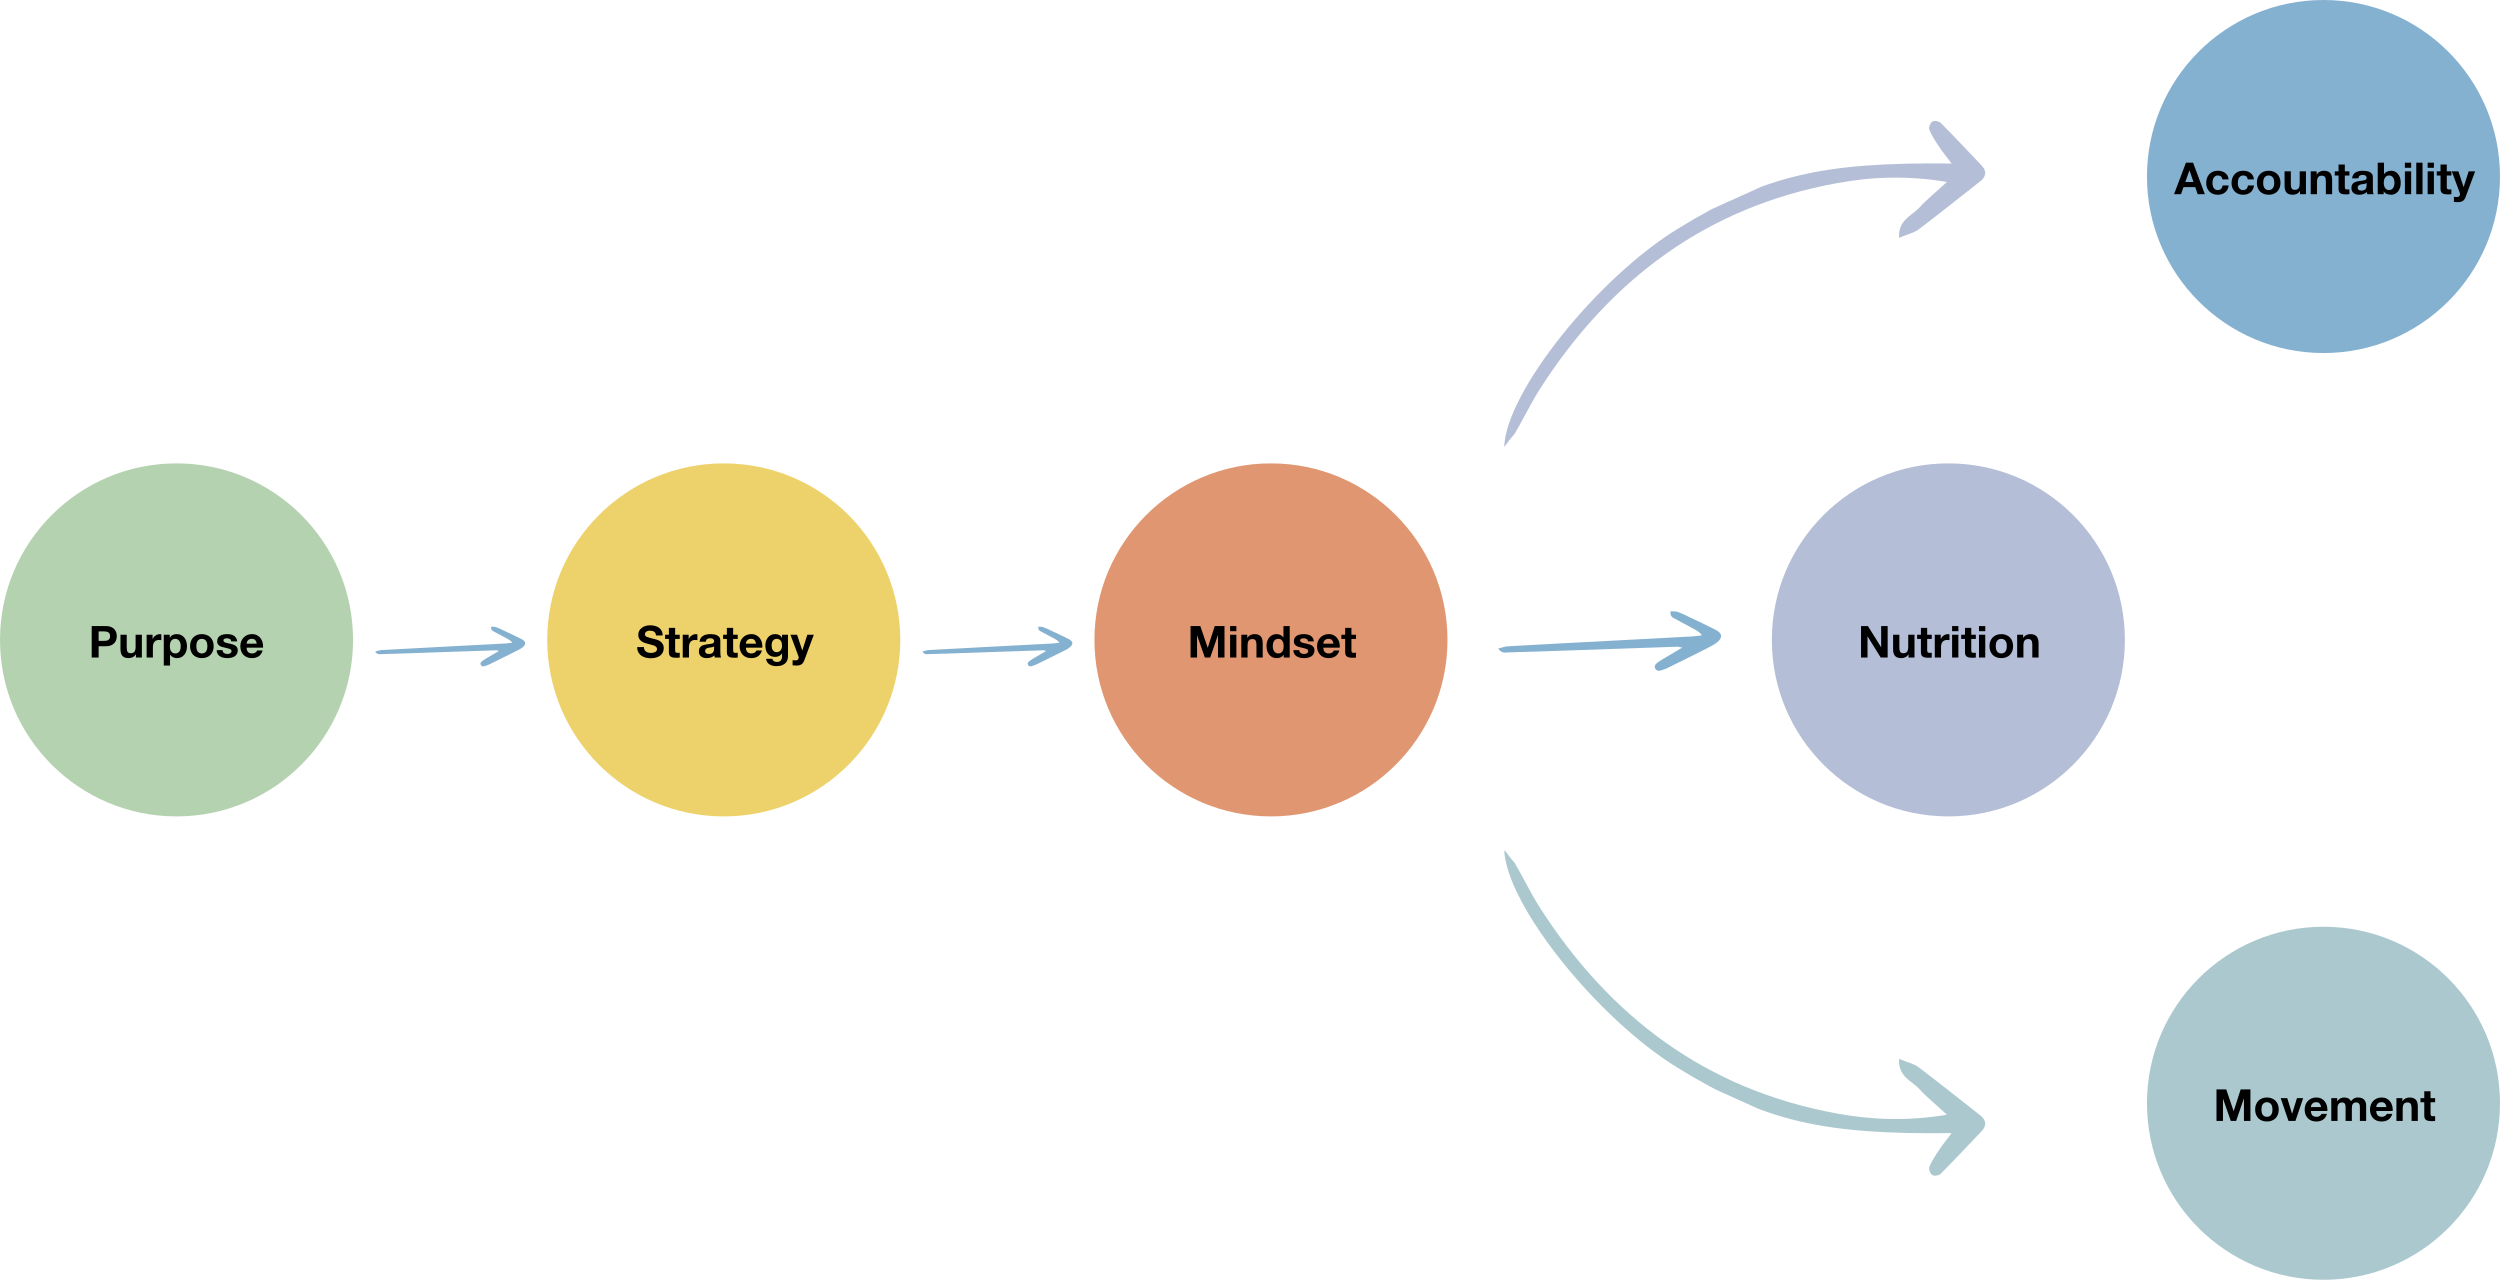
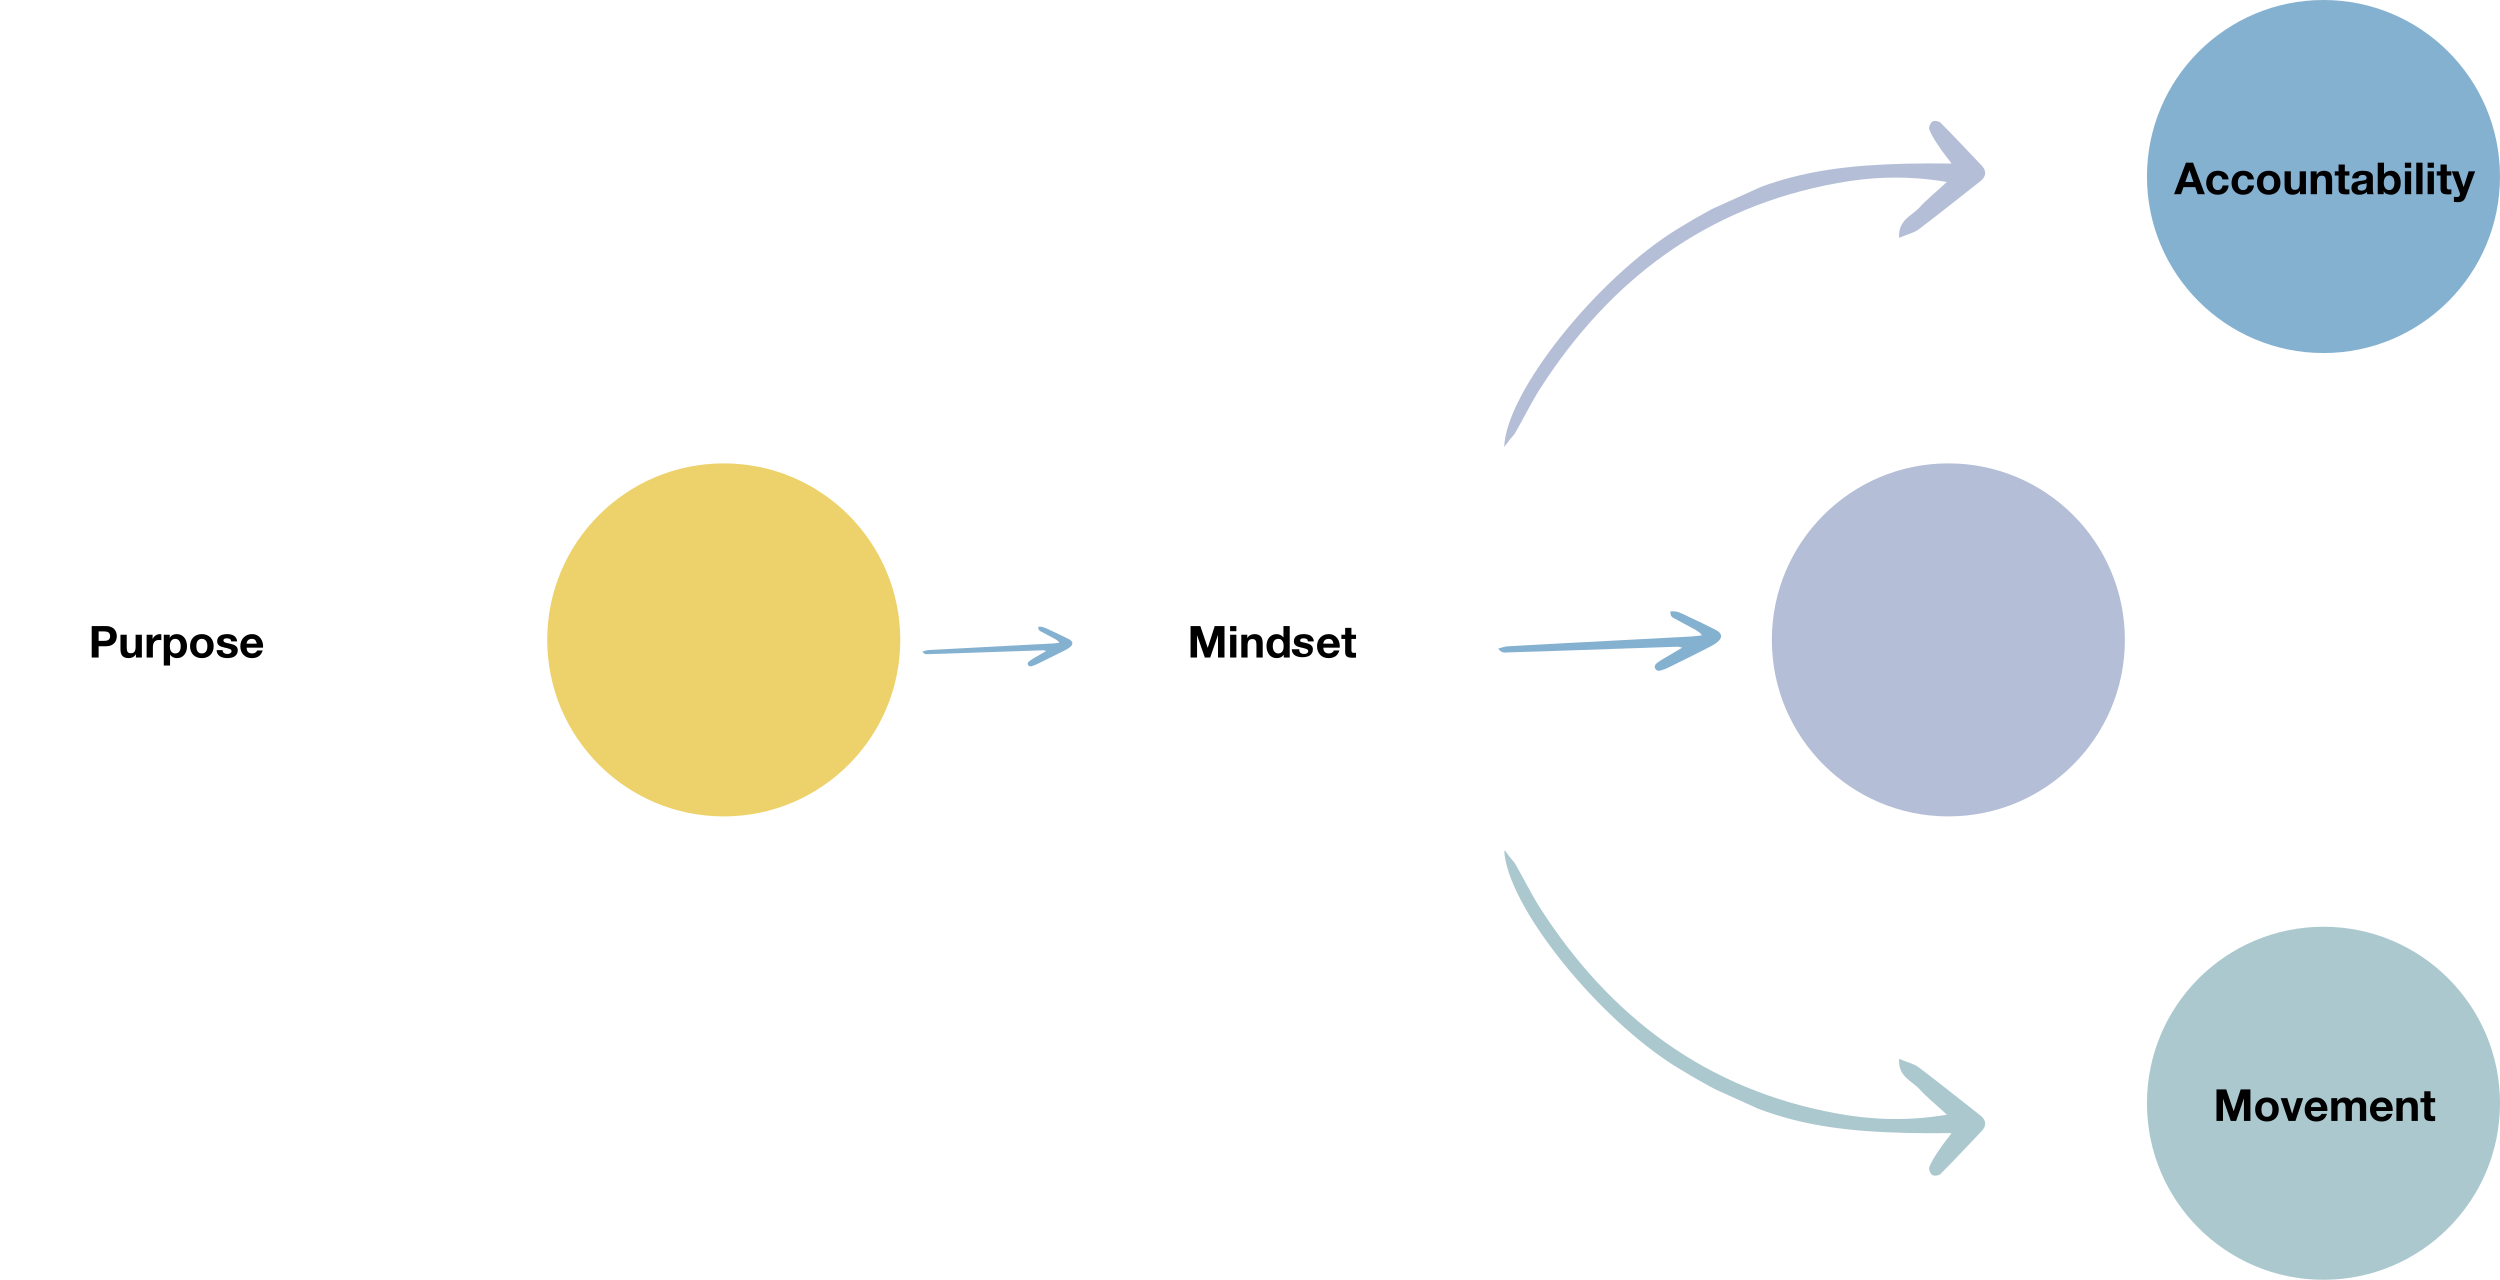
<svg xmlns="http://www.w3.org/2000/svg" xmlns:xlink="http://www.w3.org/1999/xlink" version="1.1" id="Layer_1" x="0px" y="0px" width="1133px" height="580px" viewBox="0 0 1133 580" enable-background="new 0 0 1133 580" xml:space="preserve">
  <g>
    <defs>
      <rect id="SVGID_1_" x="679" y="277" width="101" height="27" />
    </defs>
    <clipPath id="SVGID_2_">
      <use xlink:href="#SVGID_1_" overflow="visible" />
    </clipPath>
    <g clip-path="url(#SVGID_2_)">
      <path fill="#85B1D1" d="M762.401,293.501c-3.204,1.892-5.65,3.353-8.012,4.728c-0.843,0.516-1.687,0.944-2.445,1.547    c-1.097,0.772-2.614,1.633-1.771,3.266c0.845,1.547,2.446,0.859,3.627,0.43c1.265-0.344,2.529-1.031,3.71-1.633    c5.481-2.665,10.963-5.415,16.36-8.165c1.433-0.772,2.951-1.461,4.216-2.491c2.699-2.063,2.53-4.126-0.421-5.674    c-3.964-2.062-8.012-3.953-12.06-5.844c-1.687-0.859-3.457-1.719-5.229-2.32c-1.012-0.344-2.191-0.258-3.289-0.344    c-0.337,2.406,1.012,2.922,2.193,3.524c2.951,1.633,5.986,3.18,8.938,4.813c1.013,0.601,2.108,1.203,3.12,2.578    c-1.518,0.172-2.952,0.43-4.469,0.515c-11.385,0.602-22.686,1.204-34.069,1.805c-16.528,0.86-32.973,1.719-49.501,2.664    c-1.349,0.086-2.699,0.603-4.301,1.033c1.518,2.319,3.289,1.805,4.722,1.719c8.097-0.172,16.276-0.517,24.371-0.774    c17.456-0.601,34.913-1.203,52.369-1.805C760.883,293.157,761.136,293.243,762.401,293.501z" />
    </g>
  </g>
  <g>
    <defs>
      <rect id="SVGID_3_" x="658.263" y="93.819" transform="matrix(-0.911 0.412 -0.412 -0.911 1548.2 -85.753)" width="250.141" height="60" />
    </defs>
    <clipPath id="SVGID_4_">
      <use xlink:href="#SVGID_3_" overflow="visible" />
    </clipPath>
    <g clip-path="url(#SVGID_4_)">
      <path fill="#B4BED7" d="M681.695,202.639c0.824-25.073,42.367-76.702,78.588-98.896c39.095-24.074,65.063-30.356,124.175-29.63    c-2.11-2.937-4.091-5.154-5.511-7.43c-1.729-2.526-3.53-5.213-4.607-8.033c-0.365-0.808,0.443-2.923,1.348-3.525    c0.902-0.603,3.041-0.207,3.731,0.454c6.431,6.431,12.537,13.009,18.879,19.675c1.981,2.217,1.88,4.597-0.521,6.654    c-9.412,7.362-18.751,14.886-28.398,22.161c-2.222,1.587-5.444,2.264-8.699,3.734c-0.532-8.122,5.691-9.96,9.12-13.648    c3.52-3.923,7.729-7.186,12.549-11.697c-17.594-2.945-33.818-2.425-49.908,0.563c-59.041,10.716-102.905,43.752-134.711,93.513    c-4.107,6.523-7.436,13.472-11.309,20.083C684.995,198.231,683.732,199.774,681.695,202.639z" />
    </g>
  </g>
  <g>
    <defs>
      <rect id="SVGID_5_" x="658.262" y="433.819" transform="matrix(-0.911 -0.412 0.412 -0.911 1306.327 1208.948)" width="250.141" height="60.001" />
    </defs>
    <clipPath id="SVGID_6_">
      <use xlink:href="#SVGID_5_" overflow="visible" />
    </clipPath>
    <g clip-path="url(#SVGID_6_)">
      <path fill="#ABC8CF" d="M681.695,385c0.824,25.072,42.367,76.702,78.588,98.896c39.095,24.074,65.063,30.355,124.175,29.631    c-2.11,2.936-4.091,5.153-5.511,7.43c-1.729,2.525-3.53,5.212-4.607,8.032c-0.365,0.808,0.443,2.923,1.348,3.525    c0.902,0.603,3.041,0.207,3.731-0.453c6.431-6.432,12.537-13.01,18.879-19.676c1.981-2.217,1.88-4.596-0.521-6.652    c-9.412-7.363-18.751-14.888-28.398-22.161c-2.222-1.587-5.444-2.265-8.699-3.734c-0.532,8.122,5.691,9.96,9.12,13.648    c3.52,3.924,7.729,7.186,12.549,11.696c-17.594,2.945-33.818,2.426-49.908-0.563c-59.041-10.716-102.905-43.752-134.711-93.513    c-4.107-6.523-7.436-13.472-11.309-20.083C684.995,389.407,683.732,387.864,681.695,385z" />
    </g>
  </g>
  <circle fill="#ABC8CF" cx="1053" cy="500" r="80" />
  <path d="M1004.51,493.72V508h2.94v-10.02h0.04l3.5,10.02h2.42l3.5-10.12h0.04V508h2.939v-14.28h-4.42l-3.159,9.82h-0.041l-3.34-9.82  H1004.51z M1024.87,502.84c0-0.413,0.04-0.82,0.12-1.22c0.08-0.4,0.22-0.753,0.399-1.061c0.2-0.307,0.46-0.553,0.78-0.739  c0.32-0.2,0.72-0.301,1.2-0.301c0.479,0,0.88,0.101,1.2,0.301c0.34,0.187,0.6,0.433,0.779,0.739c0.2,0.308,0.34,0.66,0.42,1.061  c0.08,0.399,0.12,0.807,0.12,1.22s-0.04,0.82-0.12,1.22c-0.08,0.388-0.22,0.74-0.42,1.061c-0.18,0.307-0.439,0.553-0.779,0.74  c-0.32,0.187-0.721,0.279-1.2,0.279c-0.48,0-0.88-0.093-1.2-0.279c-0.32-0.188-0.58-0.434-0.78-0.74  c-0.18-0.32-0.319-0.673-0.399-1.061C1024.91,503.66,1024.87,503.253,1024.87,502.84z M1022.03,502.84c0,0.827,0.13,1.573,0.38,2.24  c0.26,0.667,0.62,1.24,1.08,1.72c0.47,0.467,1.029,0.827,1.68,1.08c0.66,0.253,1.391,0.38,2.2,0.38c0.819,0,1.55-0.127,2.2-0.38  c0.67-0.253,1.24-0.613,1.699-1.08c0.471-0.479,0.83-1.053,1.08-1.72c0.261-0.667,0.381-1.413,0.381-2.24s-0.12-1.573-0.381-2.24  c-0.25-0.68-0.609-1.253-1.08-1.72c-0.459-0.479-1.029-0.847-1.699-1.1c-0.65-0.268-1.381-0.4-2.2-0.4c-0.81,0-1.54,0.133-2.2,0.4  c-0.65,0.253-1.21,0.62-1.68,1.1c-0.46,0.467-0.82,1.04-1.08,1.72C1022.16,501.267,1022.03,502.013,1022.03,502.84z M1040.3,508  l3.5-10.34h-2.819l-2.181,7.06h-0.04l-2.18-7.06h-2.98l3.54,10.34H1040.3z M1051.93,501.72h-4.619c0.01-0.2,0.05-0.427,0.119-0.68  c0.08-0.253,0.21-0.493,0.381-0.72c0.189-0.228,0.43-0.413,0.72-0.561c0.31-0.16,0.689-0.24,1.14-0.24c0.69,0,1.21,0.188,1.54,0.561  C1051.561,500.453,1051.8,501,1051.93,501.72z M1047.311,503.52h7.459c0.051-0.8-0.01-1.566-0.199-2.3  c-0.19-0.732-0.49-1.387-0.92-1.96c-0.41-0.572-0.95-1.026-1.601-1.359c-0.649-0.348-1.42-0.521-2.3-0.521  c-0.79,0-1.51,0.14-2.16,0.42c-0.64,0.28-1.189,0.667-1.66,1.16c-0.47,0.48-0.83,1.053-1.08,1.72s-0.38,1.388-0.38,2.16  c0,0.8,0.12,1.533,0.36,2.2c0.25,0.667,0.609,1.24,1.06,1.72c0.45,0.48,1.011,0.854,1.66,1.12c0.65,0.253,1.39,0.38,2.2,0.38  c1.17,0,2.17-0.267,3-0.8s1.439-1.42,1.84-2.66h-2.5c-0.09,0.32-0.35,0.627-0.76,0.92c-0.41,0.28-0.91,0.42-1.48,0.42  c-0.8,0-1.41-0.207-1.84-0.62C1047.58,505.107,1047.35,504.44,1047.311,503.52z M1056.54,497.66V508h2.84v-6  c0-0.507,0.07-0.913,0.22-1.22c0.141-0.32,0.32-0.561,0.521-0.721c0.21-0.173,0.42-0.286,0.64-0.34c0.221-0.066,0.4-0.1,0.54-0.1  c0.45,0,0.79,0.08,1.021,0.24c0.24,0.146,0.399,0.347,0.5,0.6c0.1,0.253,0.16,0.533,0.18,0.84c0.01,0.293,0.02,0.593,0.02,0.9v5.8  h2.841v-5.76c0-0.32,0.02-0.633,0.06-0.94c0.05-0.319,0.141-0.6,0.28-0.84c0.14-0.253,0.34-0.453,0.58-0.6  c0.25-0.16,0.58-0.24,0.979-0.24c0.4,0,0.71,0.067,0.94,0.2c0.239,0.133,0.42,0.313,0.54,0.54c0.12,0.227,0.189,0.492,0.22,0.8  c0.021,0.307,0.04,0.633,0.04,0.979V508h2.84v-6.92c0-0.667-0.1-1.233-0.279-1.7c-0.19-0.479-0.45-0.867-0.78-1.16  c-0.341-0.293-0.74-0.507-1.2-0.64c-0.47-0.133-0.98-0.2-1.52-0.2c-0.721,0-1.351,0.173-1.891,0.521  c-0.51,0.347-0.93,0.747-1.23,1.199c-0.279-0.64-0.699-1.087-1.239-1.34s-1.13-0.38-1.78-0.38c-0.68,0-1.29,0.147-1.82,0.44  c-0.52,0.293-0.97,0.707-1.34,1.239h-0.04v-1.399H1056.54z M1081.54,501.72h-4.62c0.01-0.2,0.05-0.427,0.12-0.68  c0.08-0.253,0.21-0.493,0.38-0.72c0.19-0.228,0.43-0.413,0.72-0.561c0.311-0.16,0.69-0.24,1.141-0.24c0.689,0,1.21,0.188,1.54,0.561  C1081.17,500.453,1081.41,501,1081.54,501.72z M1076.92,503.52h7.46c0.05-0.8-0.01-1.566-0.2-2.3c-0.189-0.732-0.49-1.387-0.92-1.96  c-0.41-0.572-0.949-1.026-1.6-1.359c-0.65-0.348-1.42-0.521-2.3-0.521c-0.79,0-1.511,0.14-2.16,0.42  c-0.64,0.28-1.19,0.667-1.66,1.16c-0.47,0.48-0.83,1.053-1.08,1.72s-0.38,1.388-0.38,2.16c0,0.8,0.12,1.533,0.359,2.2  c0.25,0.667,0.61,1.24,1.061,1.72c0.45,0.48,1.01,0.854,1.66,1.12c0.65,0.253,1.39,0.38,2.2,0.38c1.17,0,2.17-0.267,3-0.8  c0.829-0.533,1.439-1.42,1.84-2.66h-2.5c-0.09,0.32-0.351,0.627-0.761,0.92c-0.409,0.28-0.909,0.42-1.479,0.42  c-0.8,0-1.41-0.207-1.84-0.62C1077.189,505.107,1076.96,504.44,1076.92,503.52z M1086.061,497.66V508h2.84v-5.42  c0-1.053,0.18-1.807,0.52-2.26c0.35-0.468,0.91-0.7,1.68-0.7c0.681,0,1.16,0.213,1.42,0.64c0.271,0.413,0.4,1.047,0.4,1.9V508h2.84  v-6.36c0-0.64-0.06-1.22-0.18-1.739c-0.1-0.533-0.3-0.98-0.58-1.341c-0.28-0.372-0.66-0.659-1.16-0.859  c-0.479-0.213-1.1-0.32-1.859-0.32c-0.601,0-1.181,0.14-1.761,0.42c-0.569,0.268-1.04,0.7-1.399,1.3h-0.061v-1.439H1086.061z   M1101.52,497.66v-3.101h-2.84v3.101h-1.72v1.899h1.72v6.101c0,0.52,0.09,0.939,0.26,1.26c0.171,0.32,0.41,0.567,0.7,0.74  c0.311,0.173,0.65,0.287,1.04,0.34c0.4,0.067,0.82,0.1,1.26,0.1c0.28,0,0.57-0.007,0.86-0.02s0.561-0.04,0.8-0.08v-2.2  c-0.13,0.027-0.27,0.047-0.42,0.061c-0.149,0.013-0.3,0.02-0.46,0.02c-0.479,0-0.8-0.08-0.96-0.24c-0.16-0.159-0.24-0.479-0.24-0.96  v-5.12h2.08v-1.899H1101.52z" />
  <g>
    <circle fill="#B4BED7" cx="883" cy="290" r="80" />
-     <path d="M843.42,283.719h3.12l5.96,9.58h0.04v-9.58h2.94V298h-3.141l-5.939-9.561h-0.04V298h-2.94V283.719z M867.65,298h-2.7v-1.44   h-0.061c-0.359,0.601-0.829,1.033-1.399,1.3c-0.57,0.268-1.16,0.4-1.76,0.4c-0.761,0-1.391-0.1-1.881-0.301   c-0.479-0.199-0.859-0.479-1.14-0.84c-0.28-0.373-0.479-0.82-0.6-1.34c-0.11-0.533-0.16-1.119-0.16-1.76v-6.36h2.84v5.84   c0,0.854,0.13,1.492,0.399,1.92c0.271,0.413,0.74,0.619,1.421,0.619c0.77,0,1.329-0.227,1.68-0.68   c0.35-0.467,0.521-1.227,0.521-2.279v-5.42h2.84V298z M873.4,287.66h2.08v1.9h-2.08v5.12c0,0.48,0.08,0.8,0.239,0.96   c0.16,0.159,0.48,0.239,0.96,0.239c0.16,0,0.32-0.006,0.461-0.02c0.149-0.014,0.289-0.033,0.42-0.061V298   c-0.24,0.039-0.5,0.066-0.801,0.08c-0.29,0.013-0.58,0.02-0.859,0.02c-0.44,0-0.86-0.033-1.26-0.1   c-0.381-0.054-0.73-0.167-1.041-0.34c-0.289-0.174-0.52-0.42-0.699-0.74c-0.17-0.32-0.26-0.74-0.26-1.26v-6.101h-1.721v-1.9h1.721   v-3.1h2.84V287.66z M876.84,287.66h2.7v1.92h0.04c0.13-0.32,0.31-0.613,0.54-0.88c0.22-0.28,0.479-0.514,0.78-0.7   c0.289-0.2,0.6-0.354,0.939-0.46c0.33-0.107,0.68-0.16,1.04-0.16c0.181,0,0.39,0.033,0.62,0.1v2.64   c-0.14-0.027-0.3-0.047-0.48-0.06c-0.189-0.027-0.369-0.04-0.539-0.04c-0.521,0-0.961,0.086-1.32,0.26   c-0.36,0.173-0.66,0.414-0.88,0.72c-0.22,0.293-0.37,0.64-0.46,1.039c-0.101,0.4-0.141,0.834-0.141,1.301V298h-2.84V287.66z    M887.53,286.06h-2.841v-2.34h2.841V286.06z M884.689,287.66h2.841V298h-2.841V287.66z M893.37,287.66h2.08v1.9h-2.08v5.12   c0,0.48,0.08,0.8,0.24,0.96c0.159,0.159,0.479,0.239,0.96,0.239c0.16,0,0.31-0.006,0.46-0.02c0.14-0.014,0.28-0.033,0.42-0.061V298   c-0.24,0.039-0.511,0.066-0.8,0.08c-0.301,0.013-0.58,0.02-0.86,0.02c-0.44,0-0.86-0.033-1.26-0.1   c-0.391-0.054-0.74-0.167-1.04-0.34c-0.301-0.174-0.53-0.42-0.7-0.74c-0.18-0.32-0.26-0.74-0.26-1.26v-6.101h-1.72v-1.9h1.72v-3.1   h2.84V287.66z M899.72,286.06h-2.84v-2.34h2.84V286.06z M896.88,287.66h2.84V298h-2.84V287.66z M904.47,292.84   c0,0.413,0.04,0.82,0.12,1.22c0.08,0.387,0.221,0.739,0.4,1.06c0.199,0.307,0.46,0.554,0.779,0.74c0.32,0.188,0.721,0.28,1.2,0.28   c0.48,0,0.88-0.093,1.2-0.28c0.34-0.187,0.6-0.434,0.78-0.74c0.2-0.32,0.34-0.673,0.42-1.06c0.08-0.399,0.12-0.807,0.12-1.22   c0-0.414-0.04-0.82-0.12-1.221s-0.22-0.753-0.42-1.06c-0.181-0.307-0.44-0.553-0.78-0.74c-0.32-0.2-0.72-0.3-1.2-0.3   c-0.479,0-0.88,0.1-1.2,0.3c-0.319,0.187-0.58,0.434-0.779,0.74c-0.18,0.307-0.32,0.659-0.4,1.06S904.47,292.426,904.47,292.84z    M901.63,292.84c0-0.827,0.13-1.574,0.38-2.24c0.26-0.68,0.62-1.253,1.08-1.72c0.471-0.48,1.03-0.847,1.68-1.1   c0.66-0.267,1.391-0.4,2.2-0.4c0.82,0,1.55,0.133,2.2,0.4c0.67,0.253,1.24,0.62,1.7,1.1c0.47,0.467,0.83,1.04,1.08,1.72   c0.26,0.666,0.38,1.413,0.38,2.24c0,0.826-0.12,1.572-0.38,2.24c-0.25,0.666-0.61,1.239-1.08,1.719   c-0.46,0.467-1.03,0.828-1.7,1.08c-0.65,0.254-1.38,0.381-2.2,0.381c-0.81,0-1.54-0.127-2.2-0.381   c-0.649-0.252-1.209-0.613-1.68-1.08c-0.46-0.479-0.82-1.053-1.08-1.719C901.76,294.412,901.63,293.666,901.63,292.84z    M914.18,287.66h2.7v1.44h0.06c0.36-0.6,0.83-1.033,1.4-1.3c0.57-0.28,1.16-0.42,1.76-0.42c0.761,0,1.381,0.107,1.86,0.32   c0.49,0.2,0.88,0.486,1.16,0.86c0.28,0.36,0.47,0.807,0.58,1.34c0.12,0.52,0.18,1.101,0.18,1.74V298h-2.84v-5.84   c0-0.854-0.13-1.487-0.4-1.901c-0.27-0.426-0.739-0.64-1.42-0.64c-0.77,0-1.33,0.233-1.68,0.7   c-0.351,0.454-0.521,1.207-0.521,2.261V298h-2.84V287.66z" />
  </g>
  <g>
    <circle fill="#85B1D1" cx="1053" cy="80" r="80" />
    <path d="M990.375,82.48h3.7l-1.8-5.24h-0.04L990.375,82.48z M990.675,73.72h3.22L999.235,88h-3.261l-1.08-3.18h-5.34L988.436,88   h-3.16L990.675,73.72z M1007.206,81.3c-0.187-1.187-0.887-1.78-2.101-1.78c-0.452,0-0.832,0.107-1.14,0.32   c-0.307,0.2-0.56,0.467-0.76,0.801c-0.187,0.319-0.32,0.68-0.4,1.079c-0.079,0.388-0.12,0.773-0.12,1.16   c0,0.373,0.041,0.753,0.12,1.14c0.08,0.388,0.207,0.74,0.38,1.061c0.188,0.307,0.434,0.561,0.74,0.76   c0.307,0.2,0.68,0.301,1.12,0.301c0.681,0,1.2-0.188,1.56-0.561c0.373-0.387,0.607-0.9,0.7-1.54h2.74   c-0.187,1.373-0.72,2.42-1.6,3.14c-0.88,0.721-2.007,1.08-3.38,1.08c-0.773,0-1.487-0.127-2.141-0.38   c-0.64-0.267-1.187-0.633-1.64-1.101c-0.453-0.467-0.808-1.02-1.06-1.659c-0.254-0.653-0.381-1.367-0.381-2.14   c0-0.801,0.113-1.541,0.34-2.221c0.24-0.693,0.588-1.287,1.041-1.78c0.452-0.507,1.006-0.9,1.659-1.18   c0.653-0.28,1.4-0.42,2.24-0.42c0.613,0,1.2,0.08,1.76,0.24c0.573,0.16,1.08,0.407,1.521,0.74c0.453,0.32,0.82,0.727,1.1,1.22   c0.28,0.48,0.44,1.053,0.48,1.72H1007.206z M1018.689,81.3c-0.186-1.187-0.886-1.78-2.1-1.78c-0.453,0-0.833,0.107-1.14,0.32   c-0.306,0.2-0.561,0.467-0.761,0.801c-0.186,0.319-0.319,0.68-0.399,1.079c-0.08,0.388-0.12,0.773-0.12,1.16   c0,0.373,0.04,0.753,0.12,1.14c0.08,0.388,0.207,0.74,0.38,1.061c0.188,0.307,0.434,0.561,0.74,0.76   c0.307,0.2,0.68,0.301,1.12,0.301c0.68,0,1.2-0.188,1.56-0.561c0.374-0.387,0.607-0.9,0.7-1.54h2.74   c-0.187,1.373-0.72,2.42-1.601,3.14c-0.88,0.721-2.006,1.08-3.38,1.08c-0.772,0-1.485-0.127-2.14-0.38   c-0.641-0.267-1.187-0.633-1.641-1.101c-0.452-0.467-0.806-1.02-1.06-1.659c-0.253-0.653-0.38-1.367-0.38-2.14   c0-0.801,0.114-1.541,0.34-2.221c0.24-0.693,0.587-1.287,1.04-1.78c0.454-0.507,1.007-0.9,1.66-1.18   c0.653-0.28,1.399-0.42,2.24-0.42c0.613,0,1.2,0.08,1.76,0.24c0.574,0.16,1.08,0.407,1.52,0.74c0.454,0.32,0.82,0.727,1.101,1.22   c0.279,0.48,0.439,1.053,0.479,1.72H1018.689z M1025.655,82.84c0,0.413,0.04,0.82,0.12,1.221c0.08,0.387,0.213,0.739,0.399,1.06   c0.2,0.307,0.46,0.553,0.78,0.739c0.32,0.188,0.72,0.281,1.2,0.281c0.479,0,0.88-0.094,1.2-0.281   c0.332-0.187,0.593-0.433,0.779-0.739c0.2-0.32,0.34-0.673,0.42-1.06c0.08-0.4,0.12-0.808,0.12-1.221s-0.04-0.82-0.12-1.22   c-0.08-0.4-0.22-0.753-0.42-1.06c-0.187-0.308-0.447-0.554-0.779-0.741c-0.32-0.2-0.721-0.3-1.2-0.3c-0.48,0-0.88,0.1-1.2,0.3   c-0.32,0.187-0.58,0.433-0.78,0.741c-0.187,0.307-0.319,0.659-0.399,1.06C1025.695,82.02,1025.655,82.427,1025.655,82.84z    M1022.814,82.84c0-0.826,0.127-1.572,0.381-2.24c0.253-0.68,0.612-1.252,1.08-1.72c0.466-0.48,1.025-0.847,1.68-1.1   c0.652-0.267,1.386-0.4,2.2-0.4c0.813,0,1.546,0.133,2.2,0.4c0.666,0.253,1.232,0.62,1.699,1.1c0.467,0.467,0.826,1.04,1.08,1.72   c0.253,0.668,0.38,1.414,0.38,2.24c0,0.827-0.127,1.573-0.38,2.24c-0.254,0.667-0.613,1.24-1.08,1.72   c-0.467,0.468-1.033,0.827-1.699,1.08c-0.654,0.253-1.388,0.38-2.2,0.38c-0.814,0-1.548-0.127-2.2-0.38   c-0.654-0.253-1.214-0.612-1.68-1.08c-0.468-0.479-0.827-1.053-1.08-1.72C1022.941,84.413,1022.814,83.667,1022.814,82.84z    M1045.061,88h-2.699v-1.439h-0.061c-0.359,0.6-0.826,1.032-1.399,1.299c-0.573,0.268-1.16,0.4-1.761,0.4   c-0.76,0-1.386-0.1-1.88-0.3c-0.479-0.2-0.859-0.479-1.14-0.84c-0.28-0.373-0.48-0.82-0.6-1.341c-0.106-0.532-0.16-1.119-0.16-1.76   V77.66h2.84v5.84c0,0.854,0.134,1.493,0.4,1.92c0.267,0.413,0.739,0.62,1.42,0.62c0.773,0,1.334-0.228,1.68-0.681   c0.347-0.467,0.52-1.227,0.52-2.279v-5.42h2.84V88z M1047.217,77.66h2.7v1.44h0.06c0.36-0.6,0.826-1.033,1.4-1.3   c0.573-0.28,1.16-0.42,1.76-0.42c0.76,0,1.381,0.107,1.86,0.32c0.493,0.2,0.88,0.487,1.16,0.86c0.28,0.36,0.473,0.807,0.58,1.34   c0.12,0.52,0.18,1.1,0.18,1.741V88h-2.84v-5.84c0-0.854-0.134-1.487-0.4-1.9c-0.267-0.427-0.739-0.64-1.42-0.64   c-0.774,0-1.334,0.233-1.68,0.7c-0.347,0.454-0.521,1.208-0.521,2.26V88h-2.84V77.66z M1062.672,77.66h2.08v1.9h-2.08v5.12   c0,0.48,0.08,0.801,0.24,0.961c0.16,0.159,0.48,0.239,0.96,0.239c0.16,0,0.313-0.007,0.46-0.021c0.146-0.012,0.287-0.032,0.42-0.06   V88c-0.24,0.04-0.506,0.066-0.8,0.08c-0.293,0.013-0.58,0.02-0.86,0.02c-0.439,0-0.859-0.033-1.26-0.1   c-0.386-0.053-0.733-0.167-1.04-0.34c-0.293-0.174-0.526-0.42-0.7-0.74c-0.173-0.32-0.26-0.74-0.26-1.26v-6.1h-1.72v-1.9h1.72v-3.1   h2.84V77.66z M1065.982,80.84c0.041-0.667,0.207-1.22,0.5-1.66c0.295-0.44,0.668-0.793,1.121-1.06   c0.453-0.267,0.959-0.453,1.52-0.56c0.574-0.12,1.146-0.18,1.72-0.18c0.521,0,1.047,0.04,1.58,0.12   c0.534,0.067,1.021,0.207,1.46,0.42c0.44,0.213,0.8,0.513,1.08,0.9c0.28,0.373,0.42,0.873,0.42,1.5v5.38   c0,0.467,0.027,0.913,0.08,1.34c0.055,0.427,0.147,0.747,0.28,0.96h-2.88c-0.053-0.16-0.101-0.32-0.141-0.48   c-0.025-0.172-0.046-0.347-0.06-0.52c-0.453,0.467-0.986,0.793-1.601,0.98c-0.612,0.187-1.239,0.279-1.88,0.279   c-0.493,0-0.952-0.06-1.38-0.18c-0.426-0.12-0.8-0.307-1.12-0.561c-0.319-0.252-0.572-0.572-0.76-0.959   c-0.173-0.388-0.26-0.848-0.26-1.381c0-0.587,0.1-1.066,0.3-1.439c0.214-0.387,0.48-0.693,0.8-0.92   c0.334-0.228,0.707-0.394,1.12-0.5c0.428-0.12,0.854-0.213,1.28-0.28c0.427-0.067,0.847-0.12,1.26-0.16   c0.414-0.04,0.78-0.1,1.101-0.18c0.319-0.08,0.573-0.193,0.76-0.341c0.187-0.159,0.273-0.387,0.26-0.68   c0-0.307-0.053-0.547-0.16-0.72c-0.093-0.187-0.226-0.327-0.4-0.42c-0.159-0.107-0.353-0.173-0.579-0.2   c-0.214-0.04-0.446-0.06-0.7-0.06c-0.561,0-1,0.12-1.32,0.36c-0.32,0.24-0.506,0.64-0.56,1.2H1065.982z M1072.543,82.939   c-0.12,0.107-0.273,0.193-0.46,0.261c-0.173,0.053-0.366,0.1-0.58,0.14c-0.2,0.04-0.413,0.073-0.64,0.1   c-0.227,0.027-0.453,0.061-0.681,0.101c-0.213,0.04-0.426,0.093-0.64,0.16c-0.2,0.067-0.38,0.159-0.54,0.28   c-0.146,0.106-0.266,0.246-0.36,0.42c-0.093,0.173-0.14,0.393-0.14,0.66c0,0.252,0.047,0.467,0.14,0.64   c0.095,0.173,0.221,0.313,0.381,0.42c0.159,0.093,0.347,0.159,0.56,0.2c0.214,0.039,0.435,0.06,0.66,0.06   c0.56,0,0.994-0.093,1.3-0.28c0.307-0.187,0.534-0.406,0.68-0.66c0.147-0.267,0.234-0.532,0.26-0.799   c0.041-0.268,0.061-0.48,0.061-0.641V82.939z M1085.168,82.84c0-0.439-0.047-0.859-0.14-1.26c-0.095-0.4-0.24-0.753-0.44-1.061   c-0.2-0.307-0.454-0.546-0.76-0.72c-0.294-0.187-0.654-0.28-1.08-0.28c-0.414,0-0.774,0.093-1.08,0.28   c-0.307,0.173-0.561,0.413-0.76,0.72c-0.2,0.308-0.348,0.66-0.44,1.061c-0.094,0.4-0.14,0.82-0.14,1.26   c0,0.428,0.046,0.84,0.14,1.24c0.093,0.4,0.24,0.753,0.44,1.061c0.199,0.307,0.453,0.553,0.76,0.739   c0.306,0.173,0.666,0.261,1.08,0.261c0.426,0,0.786-0.088,1.08-0.261c0.306-0.187,0.56-0.433,0.76-0.739   c0.2-0.308,0.346-0.66,0.44-1.061C1085.121,83.68,1085.168,83.268,1085.168,82.84z M1077.588,73.72h2.84v5.2h0.04   c0.347-0.533,0.813-0.92,1.4-1.16c0.6-0.253,1.22-0.38,1.86-0.38c0.52,0,1.032,0.107,1.539,0.32c0.506,0.213,0.961,0.54,1.36,0.98   c0.413,0.44,0.746,1.007,1,1.7c0.253,0.681,0.38,1.493,0.38,2.44s-0.127,1.767-0.38,2.459c-0.254,0.681-0.587,1.24-1,1.681   c-0.399,0.44-0.854,0.767-1.36,0.979c-0.507,0.213-1.02,0.32-1.539,0.32c-0.761,0-1.44-0.119-2.041-0.359   c-0.6-0.24-1.054-0.647-1.359-1.221h-0.04V88h-2.7V73.72z M1092.734,76.06h-2.84v-2.34h2.84V76.06z M1089.895,77.66h2.84V88h-2.84   V77.66z M1095.051,73.72h2.84V88h-2.84V73.72z M1103.047,76.06h-2.84v-2.34h2.84V76.06z M1100.207,77.66h2.84V88h-2.84V77.66z    M1108.883,77.66h2.08v1.9h-2.08v5.12c0,0.48,0.08,0.801,0.24,0.961c0.16,0.159,0.48,0.239,0.96,0.239   c0.16,0,0.313-0.007,0.46-0.021c0.146-0.012,0.287-0.032,0.42-0.06V88c-0.24,0.04-0.507,0.066-0.8,0.08   c-0.293,0.013-0.58,0.02-0.86,0.02c-0.439,0-0.859-0.033-1.26-0.1c-0.387-0.053-0.732-0.167-1.04-0.34   c-0.293-0.174-0.526-0.42-0.7-0.74c-0.173-0.32-0.26-0.74-0.26-1.26v-6.1h-1.72v-1.9h1.72v-3.1h2.84V77.66z M1117.414,89.279   c-0.307,0.841-0.733,1.441-1.28,1.801c-0.546,0.359-1.306,0.54-2.28,0.54c-0.293,0-0.586-0.013-0.88-0.04   c-0.279-0.014-0.565-0.033-0.859-0.061v-2.34c0.267,0.027,0.54,0.053,0.819,0.08c0.28,0.027,0.561,0.033,0.84,0.02   c0.375-0.039,0.647-0.187,0.82-0.439c0.188-0.253,0.28-0.533,0.28-0.84c0-0.227-0.04-0.439-0.12-0.641l-3.62-9.699h3.021l2.34,7.08   h0.04l2.26-7.08h2.94L1117.414,89.279z" />
  </g>
-   <circle fill="#E09771" cx="576" cy="290" r="80" />
-   <path d="M539.561,283.72h4.42l3.34,9.82h0.04l3.159-9.82h4.42V298H552v-10.12h-0.04l-3.5,10.12h-2.42l-3.5-10.02h-0.04V298h-2.939  V283.72z M560.324,286.06h-2.84v-2.34h2.84V286.06z M557.484,287.66h2.84V298h-2.84V287.66z M562.561,287.66h2.699v1.44h0.061  c0.359-0.6,0.826-1.033,1.399-1.3c0.574-0.28,1.16-0.42,1.761-0.42c0.76,0,1.38,0.107,1.859,0.32c0.494,0.2,0.88,0.487,1.16,0.86  c0.28,0.36,0.474,0.807,0.58,1.34c0.12,0.52,0.18,1.1,0.18,1.741V298h-2.84v-5.84c0-0.854-0.133-1.487-0.4-1.9  c-0.266-0.427-0.739-0.64-1.42-0.64c-0.772,0-1.332,0.233-1.68,0.7c-0.346,0.454-0.52,1.208-0.52,2.26V298h-2.84V287.66z   M581.756,292.8c0-0.427-0.04-0.833-0.12-1.22c-0.08-0.4-0.22-0.747-0.42-1.04c-0.187-0.307-0.433-0.553-0.739-0.74  c-0.308-0.187-0.693-0.28-1.16-0.28c-0.468,0-0.86,0.093-1.181,0.28c-0.319,0.187-0.58,0.433-0.78,0.74  c-0.187,0.308-0.326,0.66-0.42,1.06c-0.08,0.387-0.119,0.793-0.119,1.221c0,0.399,0.047,0.8,0.14,1.199  c0.093,0.4,0.24,0.76,0.44,1.08c0.213,0.308,0.473,0.561,0.779,0.76c0.32,0.188,0.7,0.281,1.141,0.281  c0.467,0,0.853-0.094,1.16-0.281c0.319-0.187,0.572-0.433,0.76-0.739c0.187-0.32,0.319-0.681,0.399-1.08  S581.756,293.227,581.756,292.8z M581.796,296.68h-0.04c-0.333,0.561-0.773,0.967-1.32,1.221c-0.532,0.24-1.14,0.359-1.819,0.359  c-0.773,0-1.453-0.146-2.04-0.439c-0.587-0.307-1.073-0.713-1.46-1.221c-0.373-0.52-0.66-1.113-0.86-1.779  c-0.187-0.668-0.279-1.36-0.279-2.08c0-0.693,0.093-1.36,0.279-2c0.2-0.653,0.487-1.227,0.86-1.72  c0.387-0.493,0.866-0.887,1.439-1.18c0.573-0.307,1.24-0.46,2-0.46c0.613,0,1.193,0.133,1.74,0.4c0.56,0.253,1,0.633,1.32,1.14h0.04  v-5.2h2.84V298h-2.7V296.68z M588.843,294.641c0,0.307,0.061,0.572,0.181,0.799c0.133,0.213,0.3,0.394,0.5,0.541  c0.199,0.133,0.426,0.232,0.68,0.299c0.266,0.068,0.54,0.101,0.82,0.101c0.199,0,0.405-0.021,0.619-0.06  c0.227-0.053,0.427-0.127,0.601-0.221c0.186-0.106,0.34-0.24,0.46-0.399c0.12-0.173,0.18-0.388,0.18-0.64  c0-0.428-0.287-0.748-0.859-0.961c-0.561-0.213-1.348-0.427-2.36-0.64c-0.414-0.093-0.82-0.2-1.22-0.319  c-0.388-0.134-0.734-0.301-1.04-0.5c-0.308-0.214-0.555-0.474-0.74-0.781c-0.187-0.319-0.28-0.707-0.28-1.159  c0-0.667,0.126-1.213,0.38-1.64c0.267-0.427,0.613-0.76,1.04-1c0.426-0.253,0.906-0.427,1.44-0.52c0.533-0.107,1.08-0.16,1.64-0.16  c0.561,0,1.1,0.053,1.62,0.16c0.533,0.107,1.006,0.287,1.42,0.54c0.413,0.253,0.753,0.593,1.021,1.02  c0.279,0.413,0.445,0.94,0.5,1.58h-2.7c-0.04-0.547-0.247-0.913-0.62-1.1c-0.374-0.2-0.814-0.3-1.32-0.3  c-0.16,0-0.334,0.013-0.52,0.04c-0.188,0.013-0.36,0.053-0.521,0.12c-0.146,0.067-0.273,0.167-0.38,0.3  c-0.106,0.12-0.16,0.287-0.16,0.5c0,0.253,0.094,0.46,0.28,0.619c0.187,0.16,0.426,0.293,0.72,0.4c0.307,0.094,0.653,0.18,1.04,0.26  c0.386,0.08,0.78,0.168,1.181,0.261c0.412,0.093,0.813,0.206,1.199,0.34c0.4,0.133,0.754,0.313,1.061,0.54  c0.306,0.213,0.553,0.486,0.74,0.82c0.186,0.319,0.279,0.72,0.279,1.199c0,0.68-0.14,1.254-0.42,1.721  c-0.267,0.453-0.62,0.82-1.06,1.1c-0.44,0.279-0.947,0.473-1.521,0.58c-0.56,0.12-1.134,0.18-1.72,0.18c-0.6,0-1.187-0.06-1.76-0.18  c-0.574-0.12-1.087-0.32-1.54-0.6c-0.44-0.28-0.807-0.647-1.1-1.101c-0.28-0.467-0.435-1.047-0.461-1.739H588.843z M604.345,291.72  c-0.134-0.72-0.374-1.267-0.72-1.64c-0.334-0.373-0.847-0.56-1.54-0.56c-0.454,0-0.834,0.08-1.14,0.24  c-0.294,0.147-0.534,0.333-0.721,0.56c-0.174,0.227-0.3,0.467-0.38,0.72c-0.066,0.253-0.106,0.479-0.12,0.68H604.345z   M599.725,293.52c0.04,0.92,0.273,1.588,0.7,2c0.427,0.414,1.04,0.621,1.84,0.621c0.573,0,1.066-0.141,1.48-0.42  c0.413-0.294,0.666-0.601,0.76-0.921h2.5c-0.399,1.24-1.014,2.127-1.84,2.66c-0.827,0.533-1.827,0.8-3,0.8  c-0.813,0-1.547-0.127-2.2-0.38c-0.654-0.267-1.207-0.64-1.66-1.12s-0.807-1.053-1.06-1.72c-0.24-0.667-0.36-1.399-0.36-2.2  c0-0.773,0.126-1.492,0.38-2.16c0.253-0.667,0.613-1.24,1.08-1.72c0.466-0.493,1.021-0.88,1.66-1.16  c0.653-0.28,1.373-0.42,2.16-0.42c0.88,0,1.646,0.173,2.3,0.52c0.653,0.333,1.187,0.787,1.6,1.36  c0.427,0.573,0.733,1.227,0.921,1.96c0.186,0.733,0.253,1.5,0.2,2.3H599.725z M612.469,287.66h2.08v1.9h-2.08v5.12  c0,0.48,0.08,0.801,0.24,0.961c0.16,0.159,0.48,0.239,0.96,0.239c0.16,0,0.313-0.007,0.46-0.021c0.147-0.012,0.287-0.032,0.42-0.06  v2.2c-0.24,0.04-0.507,0.066-0.8,0.08c-0.293,0.013-0.58,0.02-0.86,0.02c-0.439,0-0.859-0.033-1.26-0.1  c-0.387-0.053-0.732-0.167-1.04-0.34c-0.293-0.174-0.526-0.42-0.7-0.74c-0.173-0.32-0.26-0.74-0.26-1.26v-6.1h-1.72v-1.9h1.72v-3.1  h2.84V287.66z" />
+   <path d="M539.561,283.72h4.42l3.34,9.82h0.04l3.159-9.82h4.42V298H552v-10.12h-0.04l-3.5,10.12h-2.42l-3.5-10.02h-0.04V298h-2.939  V283.72z M560.324,286.06h-2.84v-2.34h2.84V286.06z M557.484,287.66h2.84V298h-2.84V287.66z M562.561,287.66h2.699v1.44h0.061  c0.359-0.6,0.826-1.033,1.399-1.3c0.574-0.28,1.16-0.42,1.761-0.42c0.76,0,1.38,0.107,1.859,0.32c0.494,0.2,0.88,0.487,1.16,0.86  c0.28,0.36,0.474,0.807,0.58,1.34c0.12,0.52,0.18,1.1,0.18,1.741V298h-2.84v-5.84c0-0.854-0.133-1.487-0.4-1.9  c-0.266-0.427-0.739-0.64-1.42-0.64c-0.772,0-1.332,0.233-1.68,0.7c-0.346,0.454-0.52,1.208-0.52,2.26V298h-2.84V287.66z   M581.756,292.8c0-0.427-0.04-0.833-0.12-1.22c-0.08-0.4-0.22-0.747-0.42-1.04c-0.187-0.307-0.433-0.553-0.739-0.74  c-0.308-0.187-0.693-0.28-1.16-0.28c-0.468,0-0.86,0.093-1.181,0.28c-0.319,0.187-0.58,0.433-0.78,0.74  c-0.187,0.308-0.326,0.66-0.42,1.06c-0.08,0.387-0.119,0.793-0.119,1.221c0,0.399,0.047,0.8,0.14,1.199  c0.093,0.4,0.24,0.76,0.44,1.08c0.213,0.308,0.473,0.561,0.779,0.76c0.32,0.188,0.7,0.281,1.141,0.281  c0.467,0,0.853-0.094,1.16-0.281c0.319-0.187,0.572-0.433,0.76-0.739c0.187-0.32,0.319-0.681,0.399-1.08  S581.756,293.227,581.756,292.8z M581.796,296.68h-0.04c-0.333,0.561-0.773,0.967-1.32,1.221c-0.532,0.24-1.14,0.359-1.819,0.359  c-0.773,0-1.453-0.146-2.04-0.439c-0.587-0.307-1.073-0.713-1.46-1.221c-0.373-0.52-0.66-1.113-0.86-1.779  c-0.187-0.668-0.279-1.36-0.279-2.08c0-0.693,0.093-1.36,0.279-2c0.2-0.653,0.487-1.227,0.86-1.72  c0.387-0.493,0.866-0.887,1.439-1.18c0.573-0.307,1.24-0.46,2-0.46c0.613,0,1.193,0.133,1.74,0.4c0.56,0.253,1,0.633,1.32,1.14h0.04  v-5.2h2.84V298h-2.7V296.68z M588.843,294.641c0,0.307,0.061,0.572,0.181,0.799c0.133,0.213,0.3,0.394,0.5,0.541  c0.199,0.133,0.426,0.232,0.68,0.299c0.266,0.068,0.54,0.101,0.82,0.101c0.199,0,0.405-0.021,0.619-0.06  c0.227-0.053,0.427-0.127,0.601-0.221c0.186-0.106,0.34-0.24,0.46-0.399c0.12-0.173,0.18-0.388,0.18-0.64  c0-0.428-0.287-0.748-0.859-0.961c-0.561-0.213-1.348-0.427-2.36-0.64c-0.414-0.093-0.82-0.2-1.22-0.319  c-0.388-0.134-0.734-0.301-1.04-0.5c-0.308-0.214-0.555-0.474-0.74-0.781c-0.187-0.319-0.28-0.707-0.28-1.159  c0-0.667,0.126-1.213,0.38-1.64c0.267-0.427,0.613-0.76,1.04-1c0.426-0.253,0.906-0.427,1.44-0.52c0.533-0.107,1.08-0.16,1.64-0.16  c0.561,0,1.1,0.053,1.62,0.16c0.533,0.107,1.006,0.287,1.42,0.54c0.413,0.253,0.753,0.593,1.021,1.02  c0.279,0.413,0.445,0.94,0.5,1.58h-2.7c-0.04-0.547-0.247-0.913-0.62-1.1c-0.374-0.2-0.814-0.3-1.32-0.3  c-0.16,0-0.334,0.013-0.52,0.04c-0.188,0.013-0.36,0.053-0.521,0.12c-0.146,0.067-0.273,0.167-0.38,0.3  c-0.106,0.12-0.16,0.287-0.16,0.5c0,0.253,0.094,0.46,0.28,0.619c0.307,0.094,0.653,0.18,1.04,0.26  c0.386,0.08,0.78,0.168,1.181,0.261c0.412,0.093,0.813,0.206,1.199,0.34c0.4,0.133,0.754,0.313,1.061,0.54  c0.306,0.213,0.553,0.486,0.74,0.82c0.186,0.319,0.279,0.72,0.279,1.199c0,0.68-0.14,1.254-0.42,1.721  c-0.267,0.453-0.62,0.82-1.06,1.1c-0.44,0.279-0.947,0.473-1.521,0.58c-0.56,0.12-1.134,0.18-1.72,0.18c-0.6,0-1.187-0.06-1.76-0.18  c-0.574-0.12-1.087-0.32-1.54-0.6c-0.44-0.28-0.807-0.647-1.1-1.101c-0.28-0.467-0.435-1.047-0.461-1.739H588.843z M604.345,291.72  c-0.134-0.72-0.374-1.267-0.72-1.64c-0.334-0.373-0.847-0.56-1.54-0.56c-0.454,0-0.834,0.08-1.14,0.24  c-0.294,0.147-0.534,0.333-0.721,0.56c-0.174,0.227-0.3,0.467-0.38,0.72c-0.066,0.253-0.106,0.479-0.12,0.68H604.345z   M599.725,293.52c0.04,0.92,0.273,1.588,0.7,2c0.427,0.414,1.04,0.621,1.84,0.621c0.573,0,1.066-0.141,1.48-0.42  c0.413-0.294,0.666-0.601,0.76-0.921h2.5c-0.399,1.24-1.014,2.127-1.84,2.66c-0.827,0.533-1.827,0.8-3,0.8  c-0.813,0-1.547-0.127-2.2-0.38c-0.654-0.267-1.207-0.64-1.66-1.12s-0.807-1.053-1.06-1.72c-0.24-0.667-0.36-1.399-0.36-2.2  c0-0.773,0.126-1.492,0.38-2.16c0.253-0.667,0.613-1.24,1.08-1.72c0.466-0.493,1.021-0.88,1.66-1.16  c0.653-0.28,1.373-0.42,2.16-0.42c0.88,0,1.646,0.173,2.3,0.52c0.653,0.333,1.187,0.787,1.6,1.36  c0.427,0.573,0.733,1.227,0.921,1.96c0.186,0.733,0.253,1.5,0.2,2.3H599.725z M612.469,287.66h2.08v1.9h-2.08v5.12  c0,0.48,0.08,0.801,0.24,0.961c0.16,0.159,0.48,0.239,0.96,0.239c0.16,0,0.313-0.007,0.46-0.021c0.147-0.012,0.287-0.032,0.42-0.06  v2.2c-0.24,0.04-0.507,0.066-0.8,0.08c-0.293,0.013-0.58,0.02-0.86,0.02c-0.439,0-0.859-0.033-1.26-0.1  c-0.387-0.053-0.732-0.167-1.04-0.34c-0.293-0.174-0.526-0.42-0.7-0.74c-0.173-0.32-0.26-0.74-0.26-1.26v-6.1h-1.72v-1.9h1.72v-3.1  h2.84V287.66z" />
  <circle fill="#EDD26C" cx="328" cy="290" r="80" />
-   <path d="M291.825,293.26h-3.04c-0.014,0.881,0.146,1.641,0.48,2.28c0.333,0.64,0.78,1.167,1.34,1.58  c0.573,0.413,1.226,0.713,1.96,0.899c0.746,0.201,1.513,0.301,2.3,0.301c0.973,0,1.826-0.113,2.56-0.34  c0.746-0.228,1.366-0.541,1.86-0.94c0.506-0.413,0.886-0.899,1.14-1.46c0.253-0.561,0.38-1.167,0.38-1.82  c0-0.8-0.174-1.453-0.52-1.96c-0.334-0.52-0.734-0.933-1.2-1.239c-0.467-0.308-0.94-0.527-1.42-0.661  c-0.467-0.147-0.834-0.247-1.1-0.3c-0.894-0.227-1.62-0.413-2.18-0.56c-0.547-0.147-0.979-0.293-1.3-0.44  c-0.307-0.147-0.514-0.307-0.62-0.48c-0.107-0.173-0.16-0.4-0.16-0.68c0-0.307,0.066-0.56,0.2-0.76c0.133-0.2,0.3-0.367,0.5-0.5  c0.213-0.133,0.446-0.227,0.7-0.28c0.253-0.053,0.506-0.08,0.76-0.08c0.386,0,0.74,0.033,1.06,0.1c0.333,0.067,0.626,0.18,0.88,0.34  c0.253,0.16,0.453,0.38,0.6,0.66c0.16,0.28,0.253,0.633,0.28,1.06h3.04c0-0.827-0.16-1.527-0.48-2.1  c-0.307-0.587-0.727-1.067-1.26-1.44c-0.534-0.373-1.147-0.64-1.84-0.8c-0.68-0.173-1.394-0.26-2.14-0.26  c-0.64,0-1.28,0.087-1.92,0.26c-0.64,0.173-1.214,0.44-1.72,0.8c-0.507,0.36-0.92,0.813-1.24,1.36c-0.307,0.533-0.46,1.167-0.46,1.9  c0,0.653,0.12,1.213,0.36,1.68c0.253,0.453,0.58,0.833,0.98,1.14c0.4,0.308,0.853,0.561,1.36,0.761  c0.506,0.187,1.026,0.347,1.56,0.479c0.52,0.147,1.033,0.28,1.54,0.4c0.506,0.12,0.96,0.26,1.36,0.42c0.4,0.16,0.72,0.359,0.96,0.6  c0.253,0.24,0.38,0.553,0.38,0.94c0,0.36-0.094,0.659-0.28,0.899c-0.187,0.228-0.42,0.407-0.7,0.541  c-0.28,0.133-0.58,0.227-0.9,0.279c-0.32,0.04-0.62,0.061-0.9,0.061c-0.414,0-0.814-0.047-1.2-0.141  c-0.387-0.107-0.727-0.26-1.02-0.46c-0.28-0.213-0.507-0.487-0.68-0.819C291.911,294.146,291.825,293.74,291.825,293.26z   M305.973,287.66v-3.1h-2.84v3.1h-1.72v1.9h1.72v6.1c0,0.52,0.087,0.939,0.26,1.26c0.173,0.32,0.407,0.566,0.7,0.74  c0.307,0.173,0.653,0.287,1.04,0.34c0.4,0.066,0.82,0.1,1.26,0.1c0.28,0,0.567-0.007,0.86-0.02c0.293-0.014,0.56-0.04,0.8-0.08v-2.2  c-0.133,0.027-0.272,0.048-0.42,0.06c-0.147,0.014-0.3,0.021-0.46,0.021c-0.48,0-0.8-0.08-0.96-0.239  c-0.16-0.16-0.24-0.48-0.24-0.961v-5.12h2.08v-1.9H305.973z M309.404,287.66V298h2.84v-4.66c0-0.467,0.047-0.9,0.14-1.3  c0.094-0.399,0.247-0.747,0.46-1.04c0.228-0.307,0.521-0.547,0.88-0.72c0.36-0.173,0.8-0.26,1.32-0.26  c0.174,0,0.354,0.013,0.54,0.04c0.187,0.013,0.347,0.033,0.48,0.06v-2.64c-0.226-0.067-0.433-0.1-0.62-0.1  c-0.36,0-0.706,0.053-1.04,0.16c-0.333,0.107-0.646,0.26-0.94,0.46c-0.293,0.187-0.553,0.42-0.78,0.7  c-0.226,0.267-0.406,0.56-0.54,0.88h-0.04v-1.92H309.404z M317.058,290.84c0.04-0.667,0.206-1.22,0.5-1.66  c0.293-0.44,0.666-0.793,1.12-1.06c0.453-0.267,0.96-0.453,1.521-0.56c0.573-0.12,1.146-0.18,1.72-0.18c0.52,0,1.046,0.04,1.58,0.12  c0.533,0.067,1.02,0.207,1.46,0.42s0.8,0.513,1.08,0.9c0.28,0.373,0.42,0.873,0.42,1.5v5.38c0,0.467,0.026,0.913,0.08,1.34  c0.053,0.427,0.146,0.747,0.28,0.96h-2.88c-0.054-0.16-0.1-0.32-0.14-0.48c-0.027-0.172-0.047-0.347-0.06-0.52  c-0.454,0.467-0.987,0.793-1.6,0.98c-0.614,0.187-1.24,0.279-1.88,0.279c-0.494,0-0.954-0.06-1.38-0.18  c-0.427-0.12-0.8-0.307-1.12-0.561c-0.32-0.252-0.574-0.572-0.76-0.959c-0.174-0.388-0.26-0.848-0.26-1.381  c0-0.587,0.1-1.066,0.3-1.439c0.213-0.387,0.48-0.693,0.8-0.92c0.333-0.228,0.706-0.394,1.12-0.5c0.426-0.12,0.853-0.213,1.28-0.28  c0.426-0.067,0.846-0.12,1.26-0.16c0.413-0.04,0.78-0.1,1.1-0.18c0.32-0.08,0.573-0.193,0.76-0.341  c0.186-0.159,0.273-0.387,0.26-0.68c0-0.307-0.054-0.547-0.16-0.72c-0.094-0.187-0.227-0.327-0.4-0.42  c-0.16-0.107-0.354-0.173-0.58-0.2c-0.214-0.04-0.447-0.06-0.7-0.06c-0.56,0-1,0.12-1.32,0.36c-0.32,0.24-0.507,0.64-0.56,1.2  H317.058z M323.618,292.939c-0.12,0.107-0.274,0.193-0.46,0.261c-0.174,0.053-0.367,0.1-0.58,0.14c-0.2,0.04-0.414,0.073-0.64,0.1  c-0.227,0.027-0.454,0.061-0.68,0.101c-0.214,0.04-0.427,0.093-0.64,0.16c-0.2,0.067-0.38,0.159-0.54,0.28  c-0.147,0.106-0.267,0.246-0.36,0.42c-0.094,0.173-0.14,0.393-0.14,0.66c0,0.252,0.046,0.467,0.14,0.64  c0.093,0.173,0.22,0.313,0.38,0.42c0.16,0.093,0.346,0.159,0.56,0.2c0.213,0.039,0.433,0.06,0.66,0.06c0.56,0,0.993-0.093,1.3-0.28  c0.306-0.187,0.533-0.406,0.68-0.66c0.146-0.267,0.233-0.532,0.26-0.799c0.04-0.268,0.06-0.48,0.06-0.641V292.939z M332.262,287.66  v-3.1h-2.84v3.1h-1.72v1.9h1.72v6.1c0,0.52,0.087,0.939,0.26,1.26c0.173,0.32,0.407,0.566,0.7,0.74  c0.307,0.173,0.653,0.287,1.04,0.34c0.4,0.066,0.82,0.1,1.26,0.1c0.28,0,0.567-0.007,0.86-0.02c0.293-0.014,0.56-0.04,0.8-0.08v-2.2  c-0.133,0.027-0.273,0.048-0.42,0.06c-0.147,0.014-0.3,0.021-0.46,0.021c-0.48,0-0.8-0.08-0.96-0.239  c-0.16-0.16-0.24-0.48-0.24-0.961v-5.12h2.08v-1.9H332.262z M342.653,291.72h-4.62c0.014-0.2,0.054-0.427,0.12-0.68  c0.08-0.253,0.207-0.493,0.38-0.72c0.187-0.227,0.427-0.413,0.72-0.56c0.307-0.16,0.687-0.24,1.14-0.24  c0.694,0,1.207,0.187,1.54,0.56C342.28,290.453,342.52,291,342.653,291.72z M338.033,293.52h7.46c0.054-0.8-0.013-1.566-0.2-2.3  c-0.186-0.733-0.493-1.387-0.92-1.96c-0.413-0.573-0.946-1.027-1.6-1.36c-0.653-0.347-1.42-0.52-2.3-0.52  c-0.786,0-1.506,0.14-2.16,0.42c-0.64,0.28-1.193,0.667-1.66,1.16c-0.466,0.48-0.826,1.053-1.08,1.72  c-0.253,0.668-0.38,1.387-0.38,2.16c0,0.801,0.12,1.533,0.36,2.2c0.254,0.667,0.607,1.239,1.061,1.72  c0.454,0.48,1.007,0.854,1.66,1.12c0.654,0.253,1.387,0.38,2.2,0.38c1.174,0,2.174-0.267,3-0.8c0.827-0.533,1.44-1.42,1.84-2.66  h-2.5c-0.093,0.32-0.346,0.627-0.76,0.921c-0.413,0.279-0.906,0.42-1.479,0.42c-0.8,0-1.413-0.207-1.84-0.621  C338.307,295.107,338.073,294.439,338.033,293.52z M351.998,295.561c-0.44,0-0.807-0.094-1.1-0.281  c-0.294-0.187-0.534-0.426-0.72-0.719c-0.174-0.293-0.3-0.621-0.38-0.98c-0.067-0.373-0.1-0.747-0.1-1.12  c0-0.387,0.04-0.753,0.12-1.101c0.093-0.359,0.233-0.672,0.42-0.939c0.2-0.28,0.439-0.5,0.72-0.66c0.293-0.16,0.64-0.24,1.04-0.24  c0.466,0,0.853,0.087,1.16,0.26c0.306,0.173,0.553,0.407,0.74,0.7c0.186,0.293,0.32,0.633,0.4,1.02c0.08,0.373,0.12,0.773,0.12,1.2  c0,0.373-0.054,0.733-0.16,1.08c-0.094,0.333-0.24,0.633-0.44,0.899c-0.2,0.268-0.454,0.48-0.76,0.641  C352.751,295.48,352.398,295.561,351.998,295.561z M357.118,297.34v-9.68h-2.7v1.38h-0.04c-0.347-0.6-0.78-1.027-1.3-1.28  c-0.507-0.253-1.1-0.38-1.78-0.38c-0.72,0-1.36,0.14-1.92,0.42c-0.547,0.28-1.007,0.66-1.38,1.14c-0.374,0.467-0.66,1.013-0.86,1.64  c-0.187,0.613-0.28,1.253-0.28,1.92c0,0.707,0.08,1.38,0.24,2.02c0.173,0.627,0.44,1.181,0.8,1.66c0.36,0.467,0.82,0.84,1.38,1.12  c0.56,0.267,1.226,0.4,2,0.4c0.626,0,1.22-0.127,1.78-0.38c0.573-0.268,1.013-0.674,1.32-1.221h0.04v1.36  c0.013,0.733-0.167,1.34-0.54,1.819c-0.36,0.48-0.94,0.721-1.74,0.721c-0.507,0-0.954-0.107-1.34-0.32  c-0.387-0.199-0.647-0.566-0.78-1.1h-2.82c0.04,0.587,0.2,1.087,0.479,1.5c0.293,0.427,0.653,0.773,1.08,1.04  c0.44,0.267,0.92,0.46,1.44,0.58c0.533,0.133,1.053,0.2,1.56,0.2c1.186,0,2.133-0.16,2.84-0.48c0.706-0.32,1.246-0.713,1.62-1.18  c0.373-0.453,0.613-0.947,0.72-1.48C357.058,298.227,357.118,297.753,357.118,297.34z M364.504,299.279l4.32-11.619h-2.94  l-2.26,7.08h-0.04l-2.34-7.08h-3.02l3.62,9.699c0.08,0.201,0.12,0.414,0.12,0.641c0,0.307-0.093,0.587-0.28,0.84  c-0.173,0.253-0.446,0.4-0.82,0.439c-0.28,0.014-0.561,0.008-0.84-0.02s-0.553-0.053-0.82-0.08v2.34  c0.294,0.027,0.58,0.047,0.86,0.061c0.294,0.027,0.587,0.04,0.88,0.04c0.974,0,1.734-0.181,2.28-0.54  C363.771,300.721,364.198,300.12,364.504,299.279z" />
  <g>
    <defs>
      <rect id="SVGID_7_" x="170" y="284" width="68" height="18" />
    </defs>
    <clipPath id="SVGID_8_">
      <use xlink:href="#SVGID_7_" overflow="visible" />
    </clipPath>
    <g clip-path="url(#SVGID_8_)">
-       <path fill="#85B1D1" d="M226.151,295.001c-2.157,1.26-3.804,2.233-5.393,3.151c-0.568,0.344-1.136,0.63-1.647,1.031    c-0.738,0.516-1.76,1.088-1.192,2.178c0.568,1.031,1.646,0.572,2.441,0.285c0.852-0.229,1.703-0.688,2.498-1.088    c3.691-1.776,7.381-3.609,11.015-5.443c0.965-0.516,1.987-0.975,2.839-1.661c1.816-1.375,1.703-2.75-0.284-3.782    c-2.669-1.375-5.394-2.635-8.119-3.896c-1.136-0.573-2.328-1.146-3.52-1.547c-0.682-0.229-1.477-0.172-2.215-0.229    c-0.227,1.604,0.682,1.948,1.477,2.349c1.987,1.089,4.031,2.12,6.018,3.209c0.681,0.401,1.419,0.802,2.1,1.719    c-1.021,0.113-1.987,0.285-3.009,0.343c-7.664,0.401-15.272,0.802-22.937,1.204c-11.128,0.572-22.199,1.145-33.327,1.775    c-0.909,0.058-1.817,0.401-2.896,0.688c1.022,1.547,2.214,1.203,3.179,1.146c5.451-0.115,10.958-0.345,16.409-0.517    c11.752-0.401,23.505-0.802,35.257-1.203C225.129,294.771,225.3,294.829,226.151,295.001z" />
-     </g>
+       </g>
  </g>
  <g>
    <defs>
      <rect id="SVGID_9_" x="418" y="284" width="68" height="18" />
    </defs>
    <clipPath id="SVGID_10_">
      <use xlink:href="#SVGID_9_" overflow="visible" />
    </clipPath>
    <g clip-path="url(#SVGID_10_)">
      <path fill="#85B1D1" d="M474.151,295.001c-2.157,1.26-3.805,2.233-5.394,3.151c-0.568,0.344-1.136,0.63-1.646,1.031    c-0.738,0.516-1.76,1.088-1.192,2.178c0.568,1.031,1.646,0.572,2.441,0.285c0.852-0.229,1.702-0.688,2.498-1.088    c3.69-1.776,7.381-3.609,11.015-5.443c0.965-0.516,1.987-0.975,2.839-1.661c1.816-1.375,1.703-2.75-0.284-3.782    c-2.669-1.375-5.394-2.635-8.119-3.896c-1.136-0.573-2.328-1.146-3.52-1.547c-0.682-0.229-1.477-0.172-2.215-0.229    c-0.228,1.604,0.682,1.948,1.477,2.349c1.987,1.089,4.031,2.12,6.019,3.209c0.681,0.401,1.419,0.802,2.1,1.719    c-1.021,0.113-1.987,0.285-3.009,0.343c-7.664,0.401-15.272,0.802-22.938,1.204c-11.128,0.572-22.199,1.145-33.326,1.775    c-0.909,0.058-1.817,0.401-2.896,0.688c1.021,1.547,2.214,1.203,3.179,1.146c5.451-0.115,10.958-0.345,16.409-0.517    c11.752-0.401,23.505-0.802,35.257-1.203C473.129,294.771,473.3,294.829,474.151,295.001z" />
    </g>
  </g>
-   <circle fill="#B5D2B0" cx="80" cy="290" r="80" />
  <path d="M44.696,290.44v-4.28h2.44c0.36,0,0.707,0.027,1.04,0.08c0.333,0.053,0.626,0.16,0.88,0.32c0.253,0.147,0.454,0.36,0.6,0.64  c0.16,0.28,0.24,0.647,0.24,1.1c0,0.453-0.08,0.82-0.24,1.1c-0.146,0.28-0.347,0.5-0.6,0.66c-0.253,0.147-0.546,0.247-0.88,0.3  c-0.333,0.053-0.68,0.08-1.04,0.08H44.696z M41.556,283.72V298h3.14v-5.12h3.3c0.894,0,1.653-0.127,2.28-0.38  c0.626-0.268,1.133-0.613,1.52-1.04c0.4-0.427,0.687-0.913,0.86-1.46c0.187-0.56,0.28-1.127,0.28-1.7c0-0.587-0.093-1.153-0.28-1.7  c-0.173-0.547-0.46-1.033-0.86-1.46c-0.387-0.427-0.894-0.767-1.52-1.02c-0.627-0.267-1.387-0.4-2.28-0.4H41.556z M64.295,298  v-10.34h-2.84v5.42c0,1.053-0.173,1.813-0.52,2.279c-0.347,0.453-0.907,0.681-1.68,0.681c-0.68,0-1.153-0.207-1.42-0.62  c-0.267-0.427-0.4-1.066-0.4-1.92v-5.84h-2.84v6.359c0,0.641,0.053,1.228,0.16,1.76c0.12,0.521,0.32,0.968,0.6,1.341  c0.28,0.36,0.66,0.64,1.14,0.84c0.494,0.2,1.12,0.3,1.88,0.3c0.6,0,1.187-0.133,1.76-0.4c0.573-0.267,1.04-0.699,1.4-1.299h0.06V298  H64.295z M66.451,287.66V298h2.84v-4.66c0-0.467,0.047-0.9,0.14-1.3s0.247-0.747,0.46-1.04c0.227-0.307,0.52-0.547,0.88-0.72  c0.36-0.173,0.8-0.26,1.32-0.26c0.173,0,0.353,0.013,0.54,0.04c0.187,0.013,0.347,0.033,0.48,0.06v-2.64  c-0.227-0.067-0.434-0.1-0.62-0.1c-0.36,0-0.707,0.053-1.04,0.16c-0.333,0.107-0.647,0.26-0.94,0.46  c-0.293,0.187-0.553,0.42-0.78,0.7c-0.227,0.267-0.407,0.56-0.54,0.88h-0.04v-1.92H66.451z M79.444,296.141  c-0.453,0-0.84-0.094-1.16-0.281c-0.32-0.187-0.58-0.426-0.78-0.719c-0.187-0.308-0.327-0.66-0.42-1.061  c-0.08-0.4-0.12-0.807-0.12-1.221c0-0.426,0.04-0.84,0.12-1.239c0.08-0.4,0.213-0.753,0.4-1.06c0.2-0.308,0.454-0.554,0.76-0.741  c0.32-0.2,0.713-0.3,1.18-0.3c0.454,0,0.833,0.1,1.14,0.3c0.32,0.187,0.58,0.44,0.78,0.76c0.2,0.307,0.34,0.66,0.42,1.061  c0.093,0.399,0.14,0.807,0.14,1.219c0,0.414-0.04,0.82-0.12,1.221c-0.08,0.4-0.22,0.753-0.42,1.061  c-0.187,0.293-0.44,0.532-0.76,0.719C80.298,296.047,79.911,296.141,79.444,296.141z M74.225,287.66v13.96h2.84v-4.899h0.04  c0.347,0.506,0.787,0.893,1.32,1.159c0.547,0.253,1.14,0.38,1.78,0.38c0.76,0,1.42-0.146,1.98-0.439  c0.573-0.293,1.047-0.688,1.42-1.18c0.387-0.494,0.673-1.061,0.86-1.701c0.187-0.64,0.28-1.307,0.28-2c0-0.732-0.093-1.433-0.28-2.1  c-0.187-0.68-0.473-1.273-0.86-1.78c-0.387-0.507-0.873-0.913-1.46-1.22c-0.586-0.307-1.287-0.46-2.1-0.46  c-0.64,0-1.227,0.127-1.76,0.38c-0.534,0.253-0.974,0.66-1.32,1.22h-0.04v-1.32H74.225z M88.971,292.84c0-0.413,0.04-0.82,0.12-1.22  c0.08-0.4,0.213-0.753,0.4-1.06c0.2-0.308,0.46-0.554,0.78-0.741c0.32-0.2,0.72-0.3,1.2-0.3s0.88,0.1,1.2,0.3  c0.333,0.187,0.594,0.433,0.78,0.741c0.2,0.307,0.34,0.659,0.42,1.06c0.08,0.399,0.12,0.807,0.12,1.22s-0.04,0.82-0.12,1.221  c-0.08,0.387-0.22,0.739-0.42,1.06c-0.187,0.307-0.447,0.553-0.78,0.739c-0.32,0.188-0.72,0.281-1.2,0.281s-0.88-0.094-1.2-0.281  c-0.32-0.187-0.58-0.433-0.78-0.739c-0.187-0.32-0.32-0.673-0.4-1.06C89.011,293.66,88.971,293.253,88.971,292.84z M86.131,292.84  c0,0.827,0.127,1.573,0.38,2.24s0.613,1.24,1.08,1.72c0.466,0.468,1.026,0.827,1.68,1.08s1.387,0.38,2.2,0.38  c0.813,0,1.546-0.127,2.2-0.38c0.667-0.253,1.233-0.612,1.7-1.08c0.467-0.479,0.827-1.053,1.08-1.72s0.38-1.413,0.38-2.24  c0-0.826-0.126-1.572-0.38-2.24c-0.253-0.68-0.613-1.252-1.08-1.72c-0.467-0.48-1.033-0.847-1.7-1.1c-0.653-0.267-1.387-0.4-2.2-0.4  c-0.813,0-1.547,0.133-2.2,0.4c-0.653,0.253-1.213,0.62-1.68,1.1c-0.467,0.467-0.827,1.04-1.08,1.72  C86.258,291.268,86.131,292.014,86.131,292.84z M100.878,294.641h-2.7c0.026,0.692,0.18,1.272,0.46,1.739  c0.293,0.453,0.66,0.82,1.1,1.101c0.453,0.279,0.966,0.479,1.54,0.6c0.573,0.12,1.16,0.18,1.76,0.18c0.586,0,1.16-0.06,1.72-0.18  c0.573-0.107,1.08-0.301,1.52-0.58s0.793-0.646,1.06-1.1c0.28-0.467,0.42-1.041,0.42-1.721c0-0.479-0.094-0.88-0.28-1.199  c-0.187-0.334-0.434-0.607-0.74-0.82c-0.307-0.227-0.66-0.407-1.06-0.54c-0.387-0.134-0.787-0.247-1.2-0.34  c-0.4-0.093-0.794-0.181-1.18-0.261c-0.387-0.08-0.734-0.166-1.04-0.26c-0.294-0.107-0.534-0.24-0.72-0.4  c-0.187-0.159-0.28-0.366-0.28-0.619c0-0.213,0.053-0.38,0.16-0.5c0.106-0.133,0.233-0.233,0.38-0.3  c0.16-0.067,0.333-0.107,0.52-0.12c0.186-0.027,0.36-0.04,0.52-0.04c0.506,0,0.946,0.1,1.32,0.3c0.373,0.187,0.58,0.553,0.62,1.1  h2.7c-0.054-0.64-0.22-1.167-0.5-1.58c-0.267-0.427-0.607-0.767-1.02-1.02c-0.414-0.253-0.887-0.433-1.42-0.54  c-0.52-0.107-1.06-0.16-1.62-0.16s-1.107,0.053-1.64,0.16c-0.534,0.093-1.014,0.267-1.44,0.52c-0.427,0.24-0.773,0.573-1.04,1  c-0.253,0.427-0.38,0.973-0.38,1.64c0,0.452,0.093,0.84,0.28,1.159c0.187,0.308,0.433,0.567,0.74,0.781  c0.307,0.199,0.653,0.366,1.041,0.5c0.4,0.119,0.806,0.227,1.22,0.319c1.013,0.213,1.8,0.427,2.36,0.64  c0.573,0.213,0.86,0.533,0.86,0.961c0,0.252-0.06,0.467-0.18,0.64c-0.12,0.159-0.274,0.293-0.46,0.399  c-0.174,0.094-0.374,0.168-0.6,0.221c-0.214,0.039-0.42,0.06-0.62,0.06c-0.28,0-0.554-0.032-0.82-0.101  c-0.254-0.066-0.48-0.166-0.68-0.299c-0.2-0.147-0.367-0.328-0.5-0.541C100.938,295.213,100.878,294.947,100.878,294.641z   M116.38,291.72h-4.62c0.013-0.2,0.053-0.427,0.12-0.68c0.08-0.253,0.207-0.493,0.38-0.72c0.188-0.227,0.427-0.413,0.72-0.56  c0.307-0.16,0.687-0.24,1.14-0.24c0.693,0,1.207,0.187,1.54,0.56C116.007,290.453,116.247,291,116.38,291.72z M111.76,293.52h7.46  c0.053-0.8-0.013-1.566-0.2-2.3c-0.187-0.733-0.493-1.387-0.92-1.96c-0.413-0.573-0.947-1.027-1.6-1.36  c-0.653-0.347-1.42-0.52-2.3-0.52c-0.787,0-1.507,0.14-2.16,0.42c-0.64,0.28-1.193,0.667-1.66,1.16  c-0.467,0.48-0.827,1.053-1.08,1.72c-0.253,0.668-0.38,1.387-0.38,2.16c0,0.801,0.12,1.533,0.36,2.2  c0.253,0.667,0.607,1.239,1.06,1.72c0.453,0.48,1.007,0.854,1.66,1.12c0.653,0.253,1.387,0.38,2.2,0.38c1.173,0,2.173-0.267,3-0.8  c0.827-0.533,1.44-1.42,1.84-2.66h-2.5c-0.093,0.32-0.347,0.627-0.76,0.921c-0.413,0.279-0.907,0.42-1.48,0.42  c-0.8,0-1.413-0.207-1.84-0.621C112.033,295.107,111.8,294.439,111.76,293.52z" />
</svg>